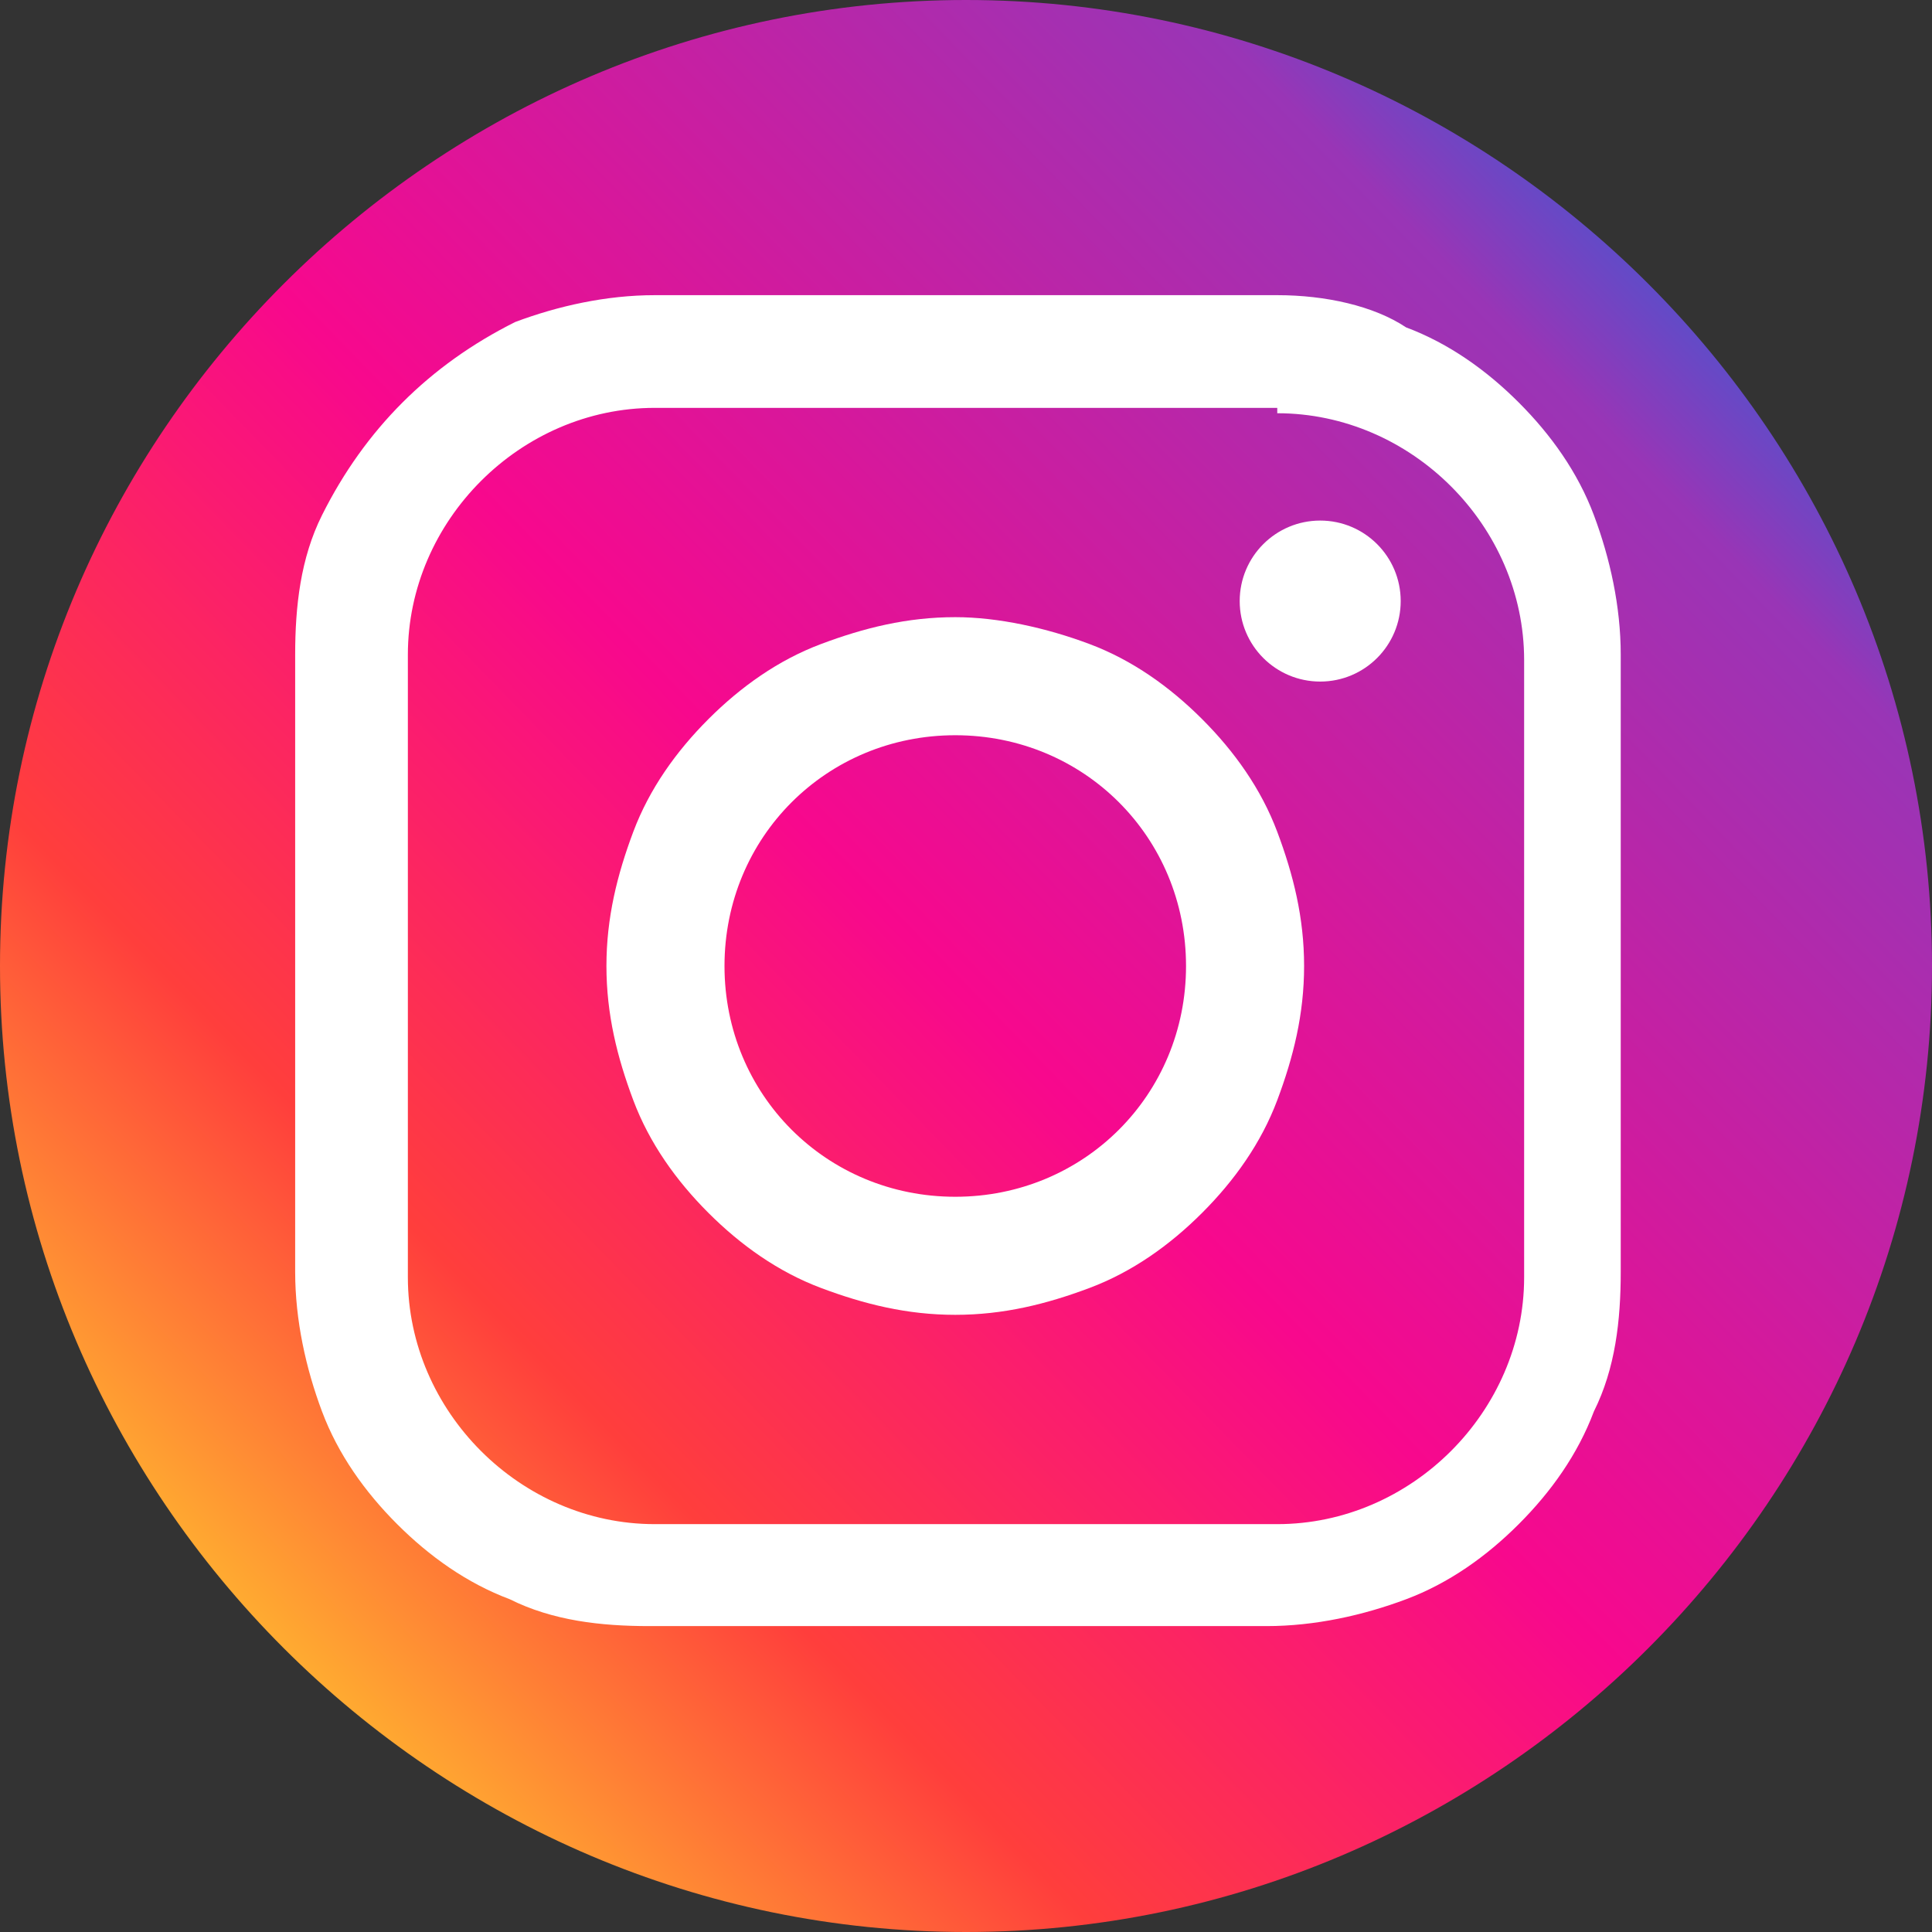
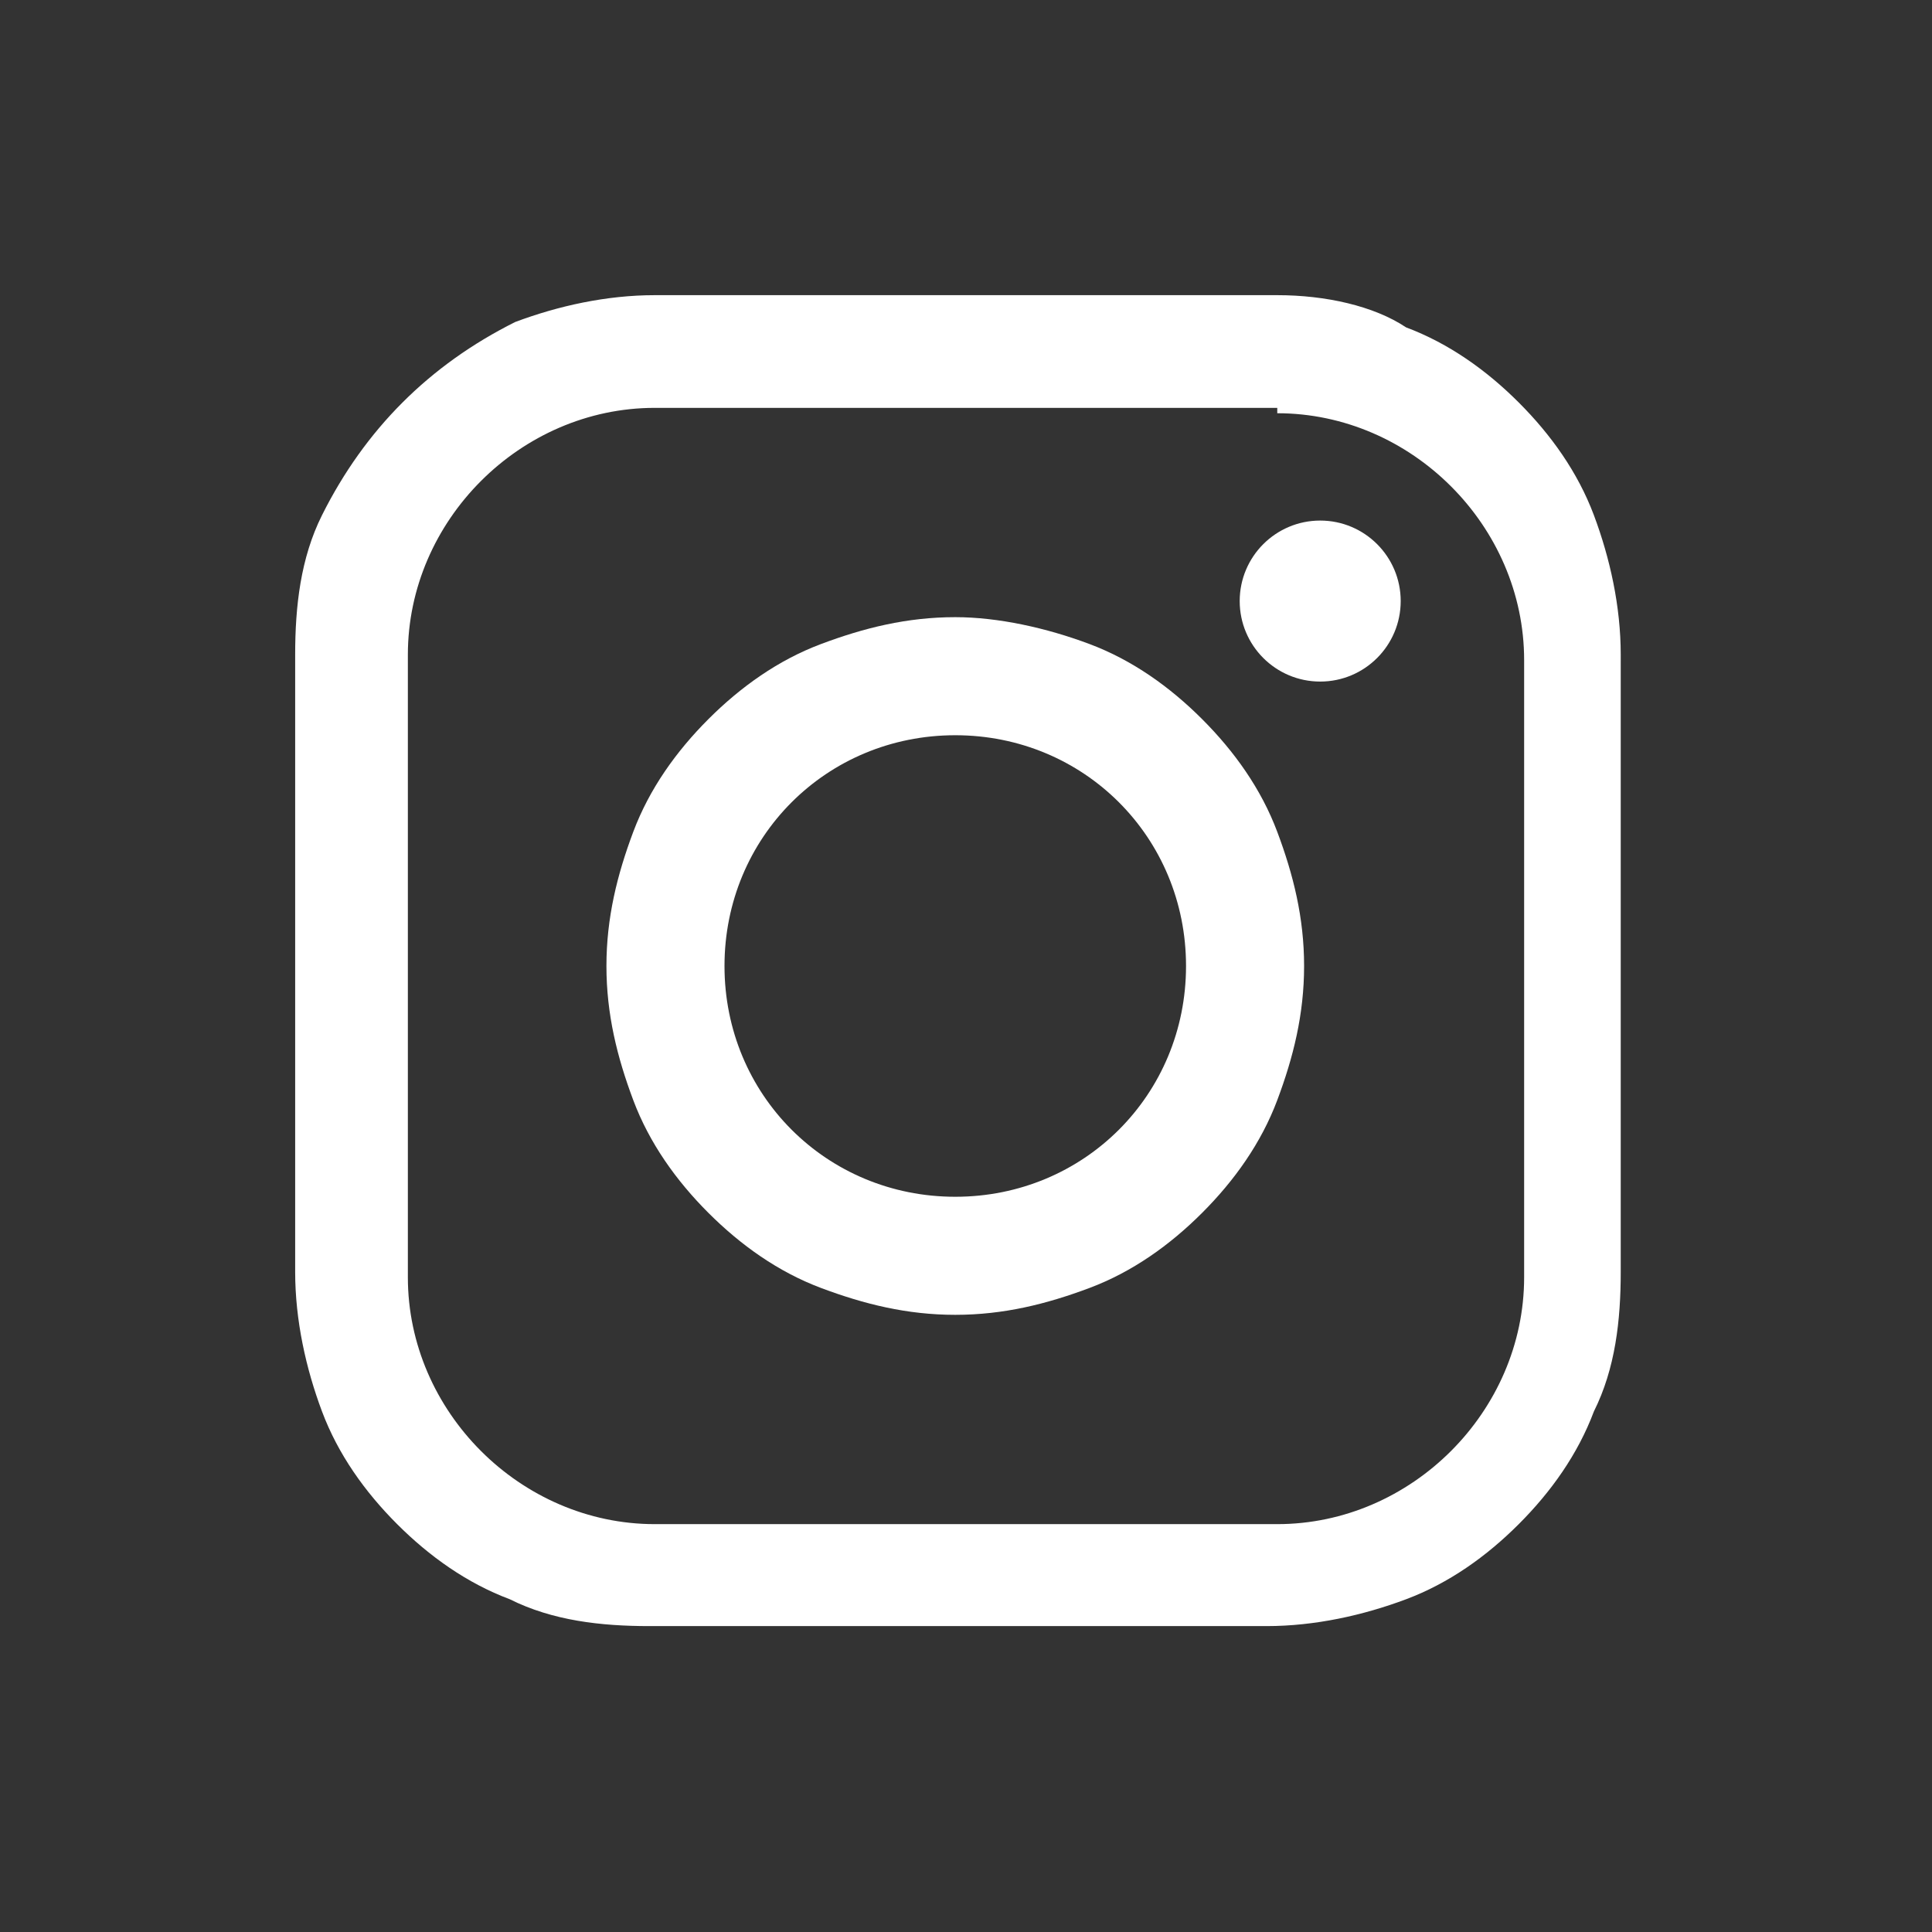
<svg xmlns="http://www.w3.org/2000/svg" version="1.1" id="Layer_1" x="0px" y="0px" viewBox="0 0 36 36" style="enable-background:new 0 0 36 36;" xml:space="preserve">
  <rect x="0" y="0" width="36" height="36" fill="#333333" stroke="none" />
  <style type="text/css">
	.st0{fill:url(#SVGID_1_);}
	.st1{fill:#FFFFFF;}
</style>
  <linearGradient id="SVGID_1_" gradientUnits="userSpaceOnUse" x1="3.983" y1="6.361" x2="33.742" y2="35.317" gradientTransform="matrix(1 0 0 -1 0 38)">
    <stop offset="0" style="stop-color:#FFC32E" />
    <stop offset="0.211" style="stop-color:#FF3E3C" />
    <stop offset="0.461" style="stop-color:#F8088D" />
    <stop offset="0.845" style="stop-color:#9935B6" />
    <stop offset="1" style="stop-color:#096EE3" />
  </linearGradient>
-   <path class="st0" d="M18,0L18,0c9.9,0,18,8.1,18,18l0,0c0,9.9-8.1,18-18,18l0,0C8.1,36,0,27.9,0,18l0,0C0,8.1,8.1,0,18,0z" />
  <g>
    <circle class="st1" cx="24.6" cy="11.2" r="1.5" />
    <g>
      <g>
        <path class="st1" d="M17.8,13.7c2.4,0,4.3,1.9,4.3,4.3s-1.9,4.3-4.3,4.3s-4.3-1.9-4.3-4.3S15.4,13.7,17.8,13.7 M17.8,11.5     c-0.9,0-1.7,0.2-2.5,0.5c-0.8,0.3-1.5,0.8-2.1,1.4c-0.6,0.6-1.1,1.3-1.4,2.1c-0.3,0.8-0.5,1.6-0.5,2.5s0.2,1.7,0.5,2.5     c0.3,0.8,0.8,1.5,1.4,2.1c0.6,0.6,1.3,1.1,2.1,1.4c0.8,0.3,1.6,0.5,2.5,0.5s1.7-0.2,2.5-0.5c0.8-0.3,1.5-0.8,2.1-1.4     s1.1-1.3,1.4-2.1c0.3-0.8,0.5-1.6,0.5-2.5s-0.2-1.7-0.5-2.5c-0.3-0.8-0.8-1.5-1.4-2.1c-0.6-0.6-1.3-1.1-2.1-1.4     C19.5,11.7,18.6,11.5,17.8,11.5L17.8,11.5z" />
      </g>
    </g>
    <g>
      <g>
        <path class="st1" d="M23.8,7.7c2.5,0,4.6,2.1,4.6,4.6v11.5c0,2.5-2.1,4.6-4.6,4.6H12.2c-2.5,0-4.6-2.1-4.6-4.6V12.2     c0-2.5,2.1-4.6,4.6-4.6H23.8 M23.8,5.5H12.2c-0.9,0-1.8,0.2-2.6,0.5C8.8,6.4,8.1,6.9,7.5,7.5C6.9,8.1,6.4,8.8,6,9.6     c-0.4,0.8-0.5,1.7-0.5,2.6v11.5c0,0.9,0.2,1.8,0.5,2.6c0.3,0.8,0.8,1.5,1.4,2.1c0.6,0.6,1.3,1.1,2.1,1.4c0.8,0.4,1.7,0.5,2.6,0.5     h11.5c0.9,0,1.8-0.2,2.6-0.5c0.8-0.3,1.5-0.8,2.1-1.4c0.6-0.6,1.1-1.3,1.4-2.1c0.4-0.8,0.5-1.7,0.5-2.6V12.2     c0-0.9-0.2-1.8-0.5-2.6c-0.3-0.8-0.8-1.5-1.4-2.1c-0.6-0.6-1.3-1.1-2.1-1.4C25.6,5.7,24.7,5.5,23.8,5.5L23.8,5.5z" />
      </g>
    </g>
  </g>
</svg>